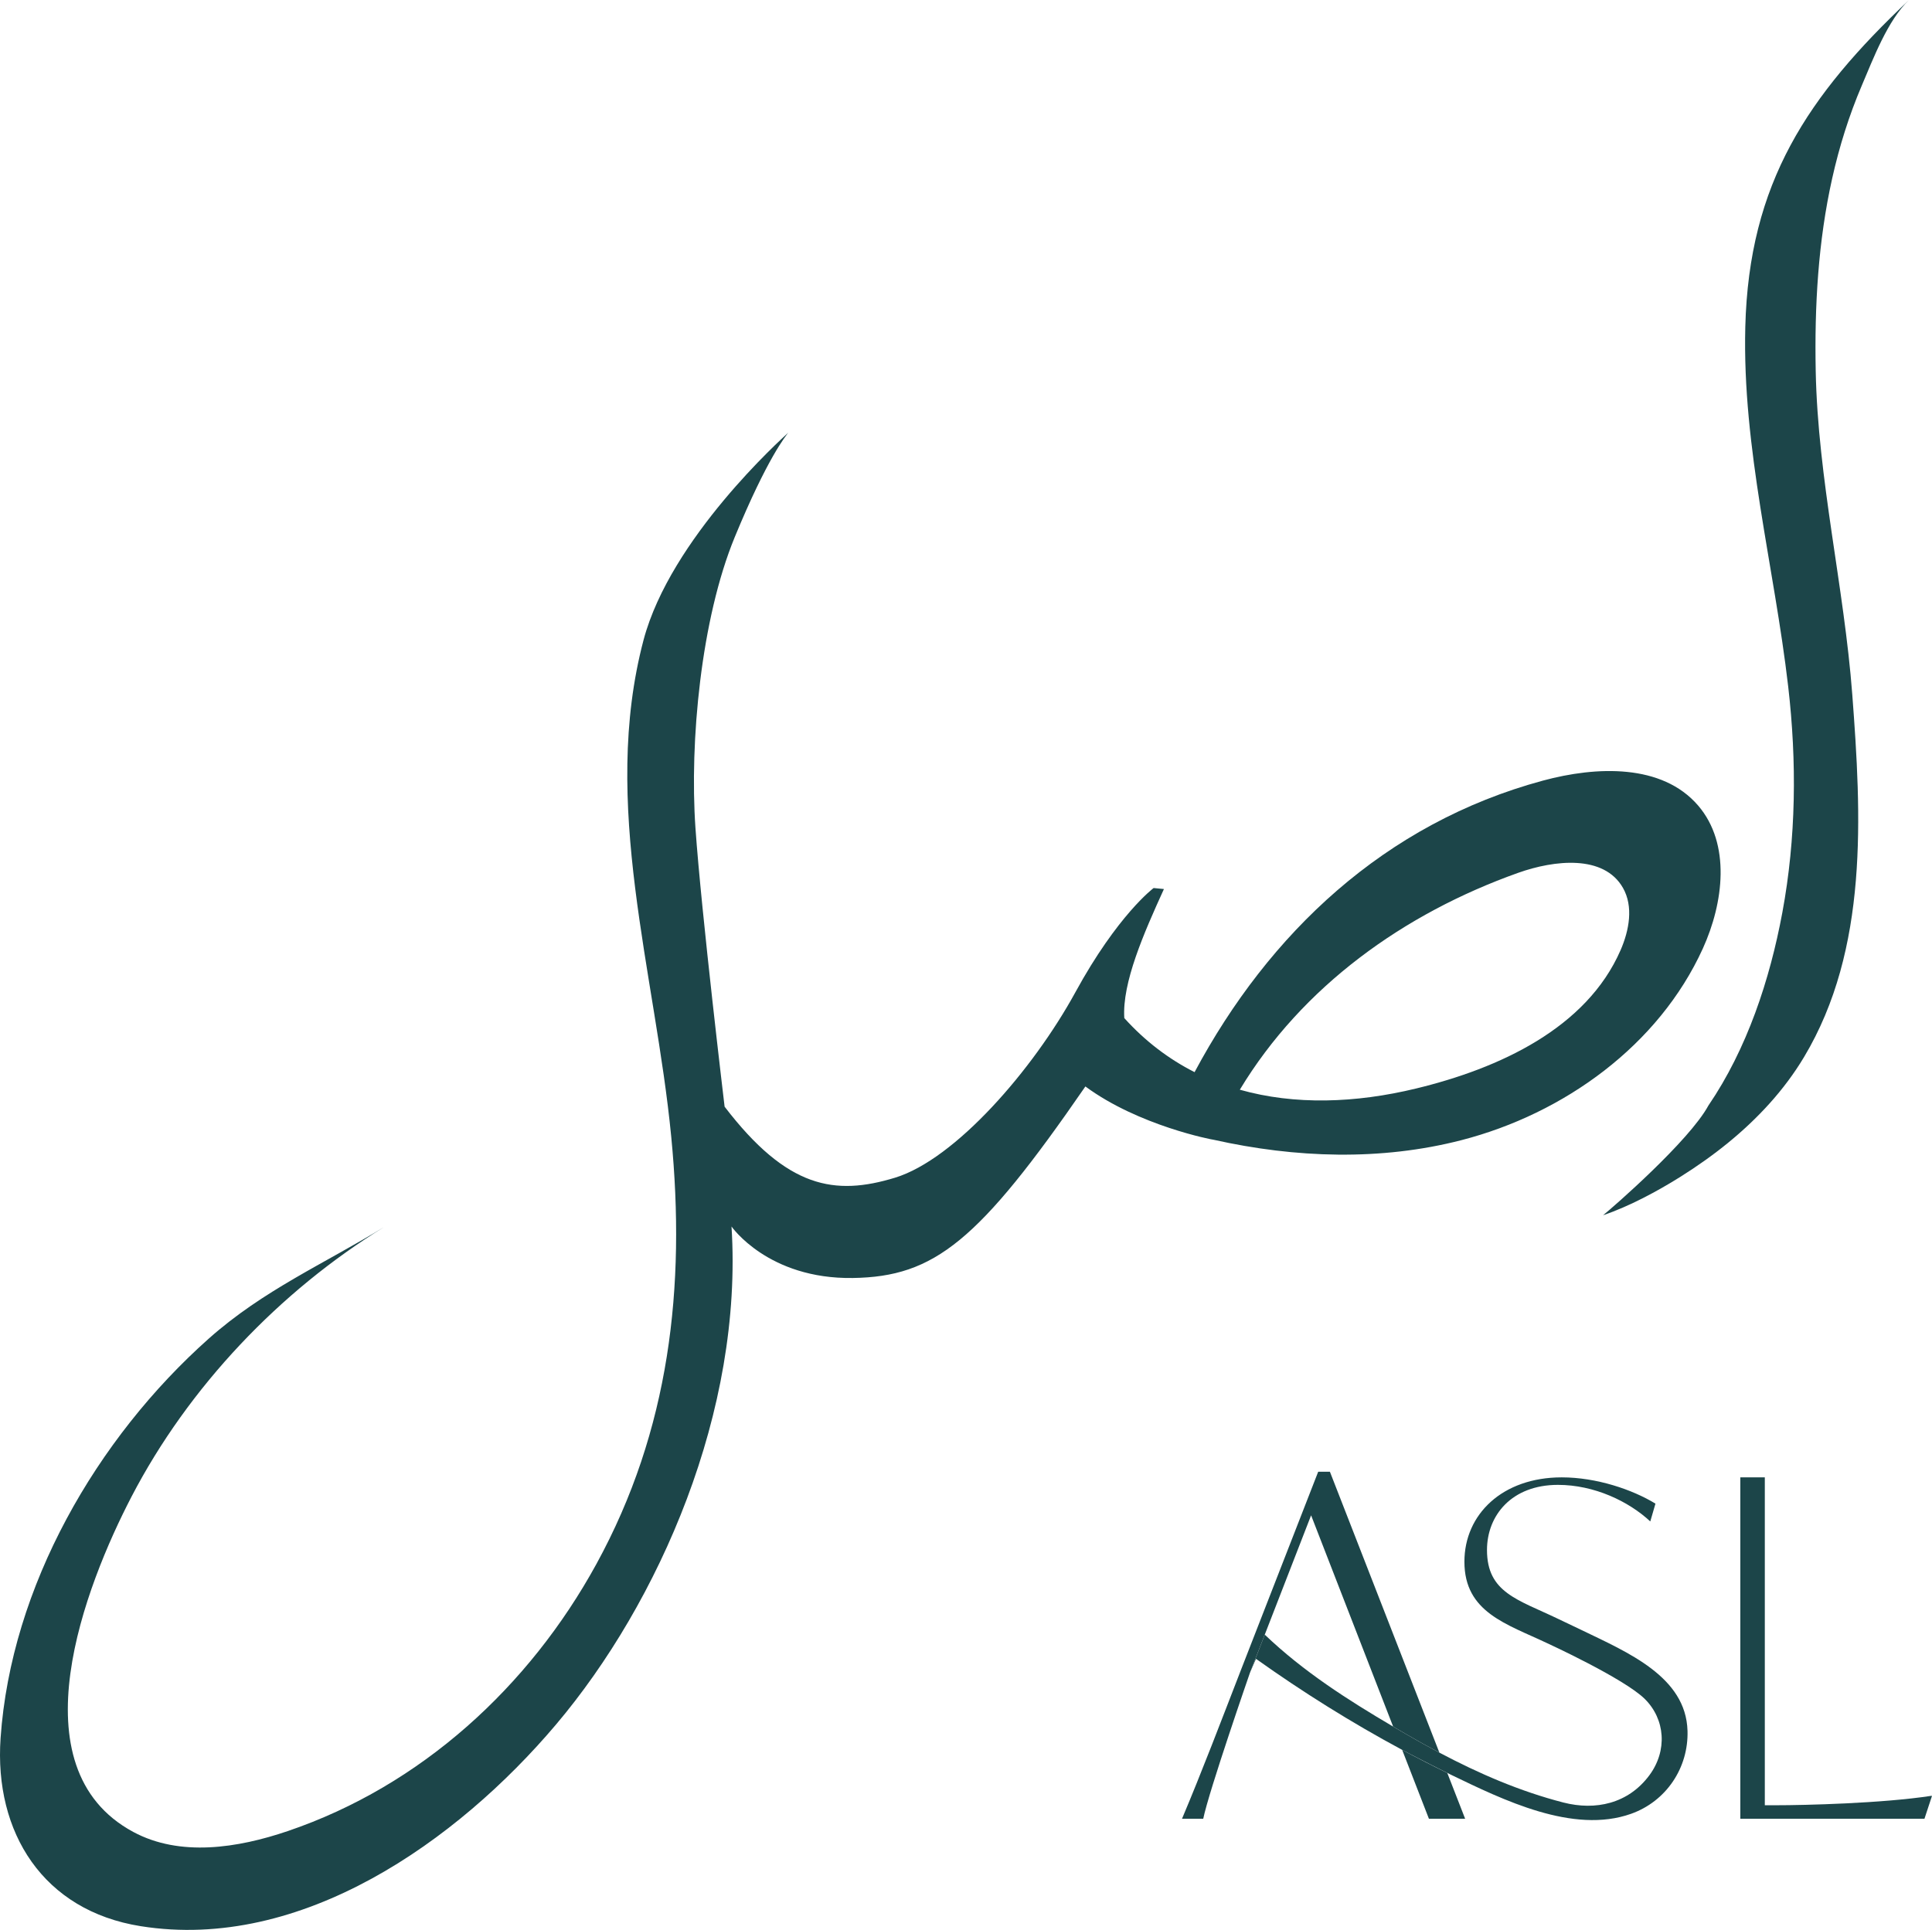
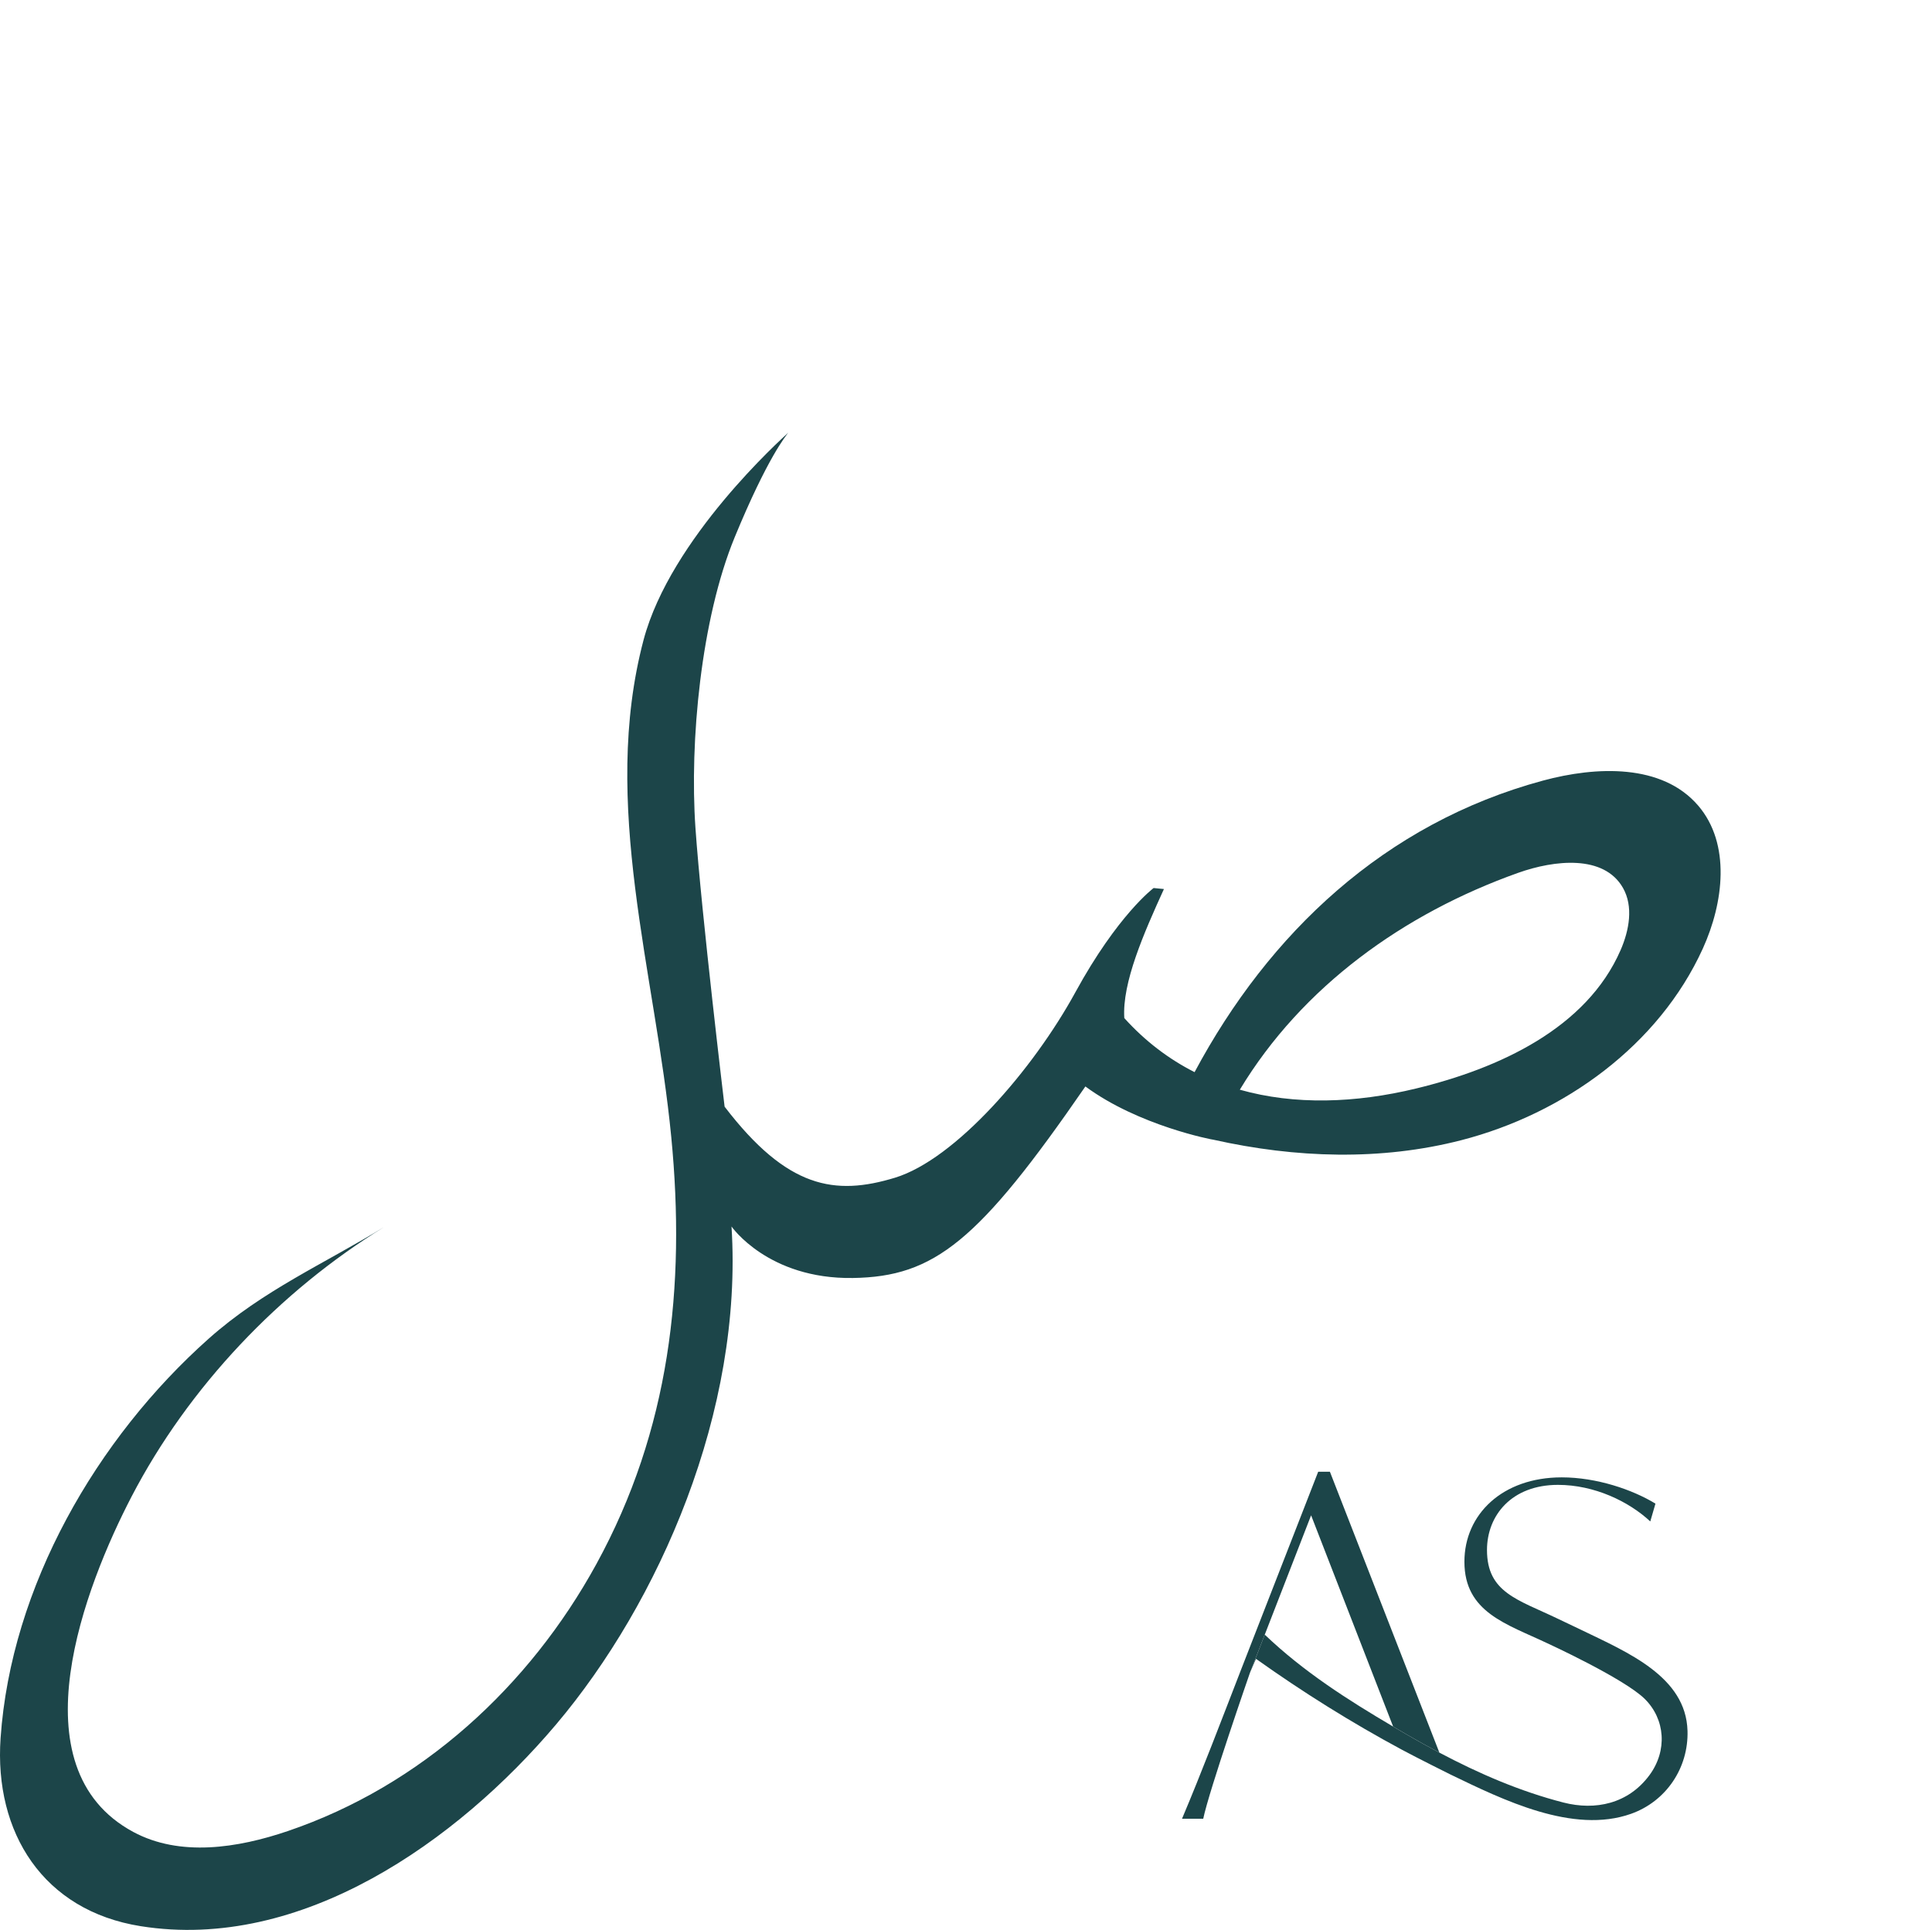
<svg xmlns="http://www.w3.org/2000/svg" viewBox="0 0 1969.93 1968.25" data-name="Calque 2" id="Calque_2">
  <defs>
    <style>
      .cls-1 {
        fill: #1c4549;
      }
    </style>
  </defs>
  <g data-name="Calque 1" id="Calque_1-2">
    <g>
-       <path d="M1731.49,821.59c-36.77-42.86-103.72-40.21-158.24-25.48-161.39,43.64-279.43,155.62-355.22,297.34-26.14-13.25-50.27-31.41-71.66-55.13h0c-2.33-36.03,19.92-86.63,40.41-131.62l-10.51-1.02s-36.57,27.2-79.8,106.34c-43.27,79.14-122.5,170.31-183.85,189.08-61.35,18.69-109.9,11.04-173.79-72.44,0,0-23.64-197.02-29.73-284.34-6.09-88.06,5.69-212.97,40.04-296.45,33.5-81.35,52.43-103.68,54.56-106.54-6.26,5.77-119.88,107.57-147.49,211.29-44.21,167.24,11.98,339.11,28.22,506.84,14.85,152.88-1.47,298.98-76.36,435.71-68.47,124.99-178.65,226.06-314.56,272.27-51.21,17.42-110.02,26.54-157.63.9-121.76-65.6-48.55-251.82-1.84-341.8,58.2-112.03,151.37-209.94,257.96-275.34-61.72,37.87-123.48,64.54-179.1,113.99C98.42,1467.03,11.3,1618.04.59,1772.64c-6.67,96.36,43.48,176.04,142.91,191.82,163.89,26.1,322.87-86.87,423.11-205.28,105.56-124.7,191.25-320.31,179.27-508.31,0,0,37.18,53.78,123.64,52.52,83.35-1.23,128.35-37.38,237.18-195.34,54.42,40.15,129.9,54.4,130.92,54.4,83.31,18.61,170.14,21.59,252.48.37,104.87-27.07,201.27-96.81,246.14-195.38,21.27-46.79,28.71-106.83-4.74-145.85ZM1652.43,968.95c-34.77,79.84-123.89,120.7-208.55,141.19-61.76,14.97-123.76,17.06-179.72,1.23,63.48-105.2,167.16-179.68,283.81-221.19,36.93-13.13,87.36-18.77,106.83,15.3,10.88,19.06,6.38,43.31-2.37,63.48Z" class="cls-1" />
-       <path d="M1946.5,0c-103.33,97.54-163.2,186.33-166.94,333.42-3.15,124.07,29.53,244.24,43.73,366.65,8.88,76.59,8.14,154.74-5.97,230.67-12.69,68.32-35.95,138.99-75.38,196.78-19.61,36.11-97.4,103.88-107.37,111.86,26.63-8.99,55.67-24.66,78.43-38.94,17.11-10.73,33.66-22.39,49.3-35.18,30.16-24.67,57.06-53.63,77.13-87.16,66-110.25,58.54-246.45,49.21-369.8-8.34-110.17-35.15-219.56-37.28-330.15-1.27-65.74,2.43-131.97,16.81-196.28,7.25-32.4,17.19-64.22,30.23-94.77,11.53-27.01,26.4-66.62,48.1-87.11Z" class="cls-1" />
+       <path d="M1731.49,821.59c-36.77-42.86-103.72-40.21-158.24-25.48-161.39,43.64-279.43,155.62-355.22,297.34-26.14-13.25-50.27-31.41-71.66-55.13c-2.33-36.03,19.92-86.63,40.41-131.62l-10.51-1.02s-36.57,27.2-79.8,106.34c-43.27,79.14-122.5,170.31-183.85,189.08-61.35,18.69-109.9,11.04-173.79-72.44,0,0-23.64-197.02-29.73-284.34-6.09-88.06,5.69-212.97,40.04-296.45,33.5-81.35,52.43-103.68,54.56-106.54-6.26,5.77-119.88,107.57-147.49,211.29-44.21,167.24,11.98,339.11,28.22,506.84,14.85,152.88-1.47,298.98-76.36,435.71-68.47,124.99-178.65,226.06-314.56,272.27-51.21,17.42-110.02,26.54-157.63.9-121.76-65.6-48.55-251.82-1.84-341.8,58.2-112.03,151.37-209.94,257.96-275.34-61.72,37.87-123.48,64.54-179.1,113.99C98.42,1467.03,11.3,1618.04.59,1772.64c-6.67,96.36,43.48,176.04,142.91,191.82,163.89,26.1,322.87-86.87,423.11-205.28,105.56-124.7,191.25-320.31,179.27-508.31,0,0,37.18,53.78,123.64,52.52,83.35-1.23,128.35-37.38,237.18-195.34,54.42,40.15,129.9,54.4,130.92,54.4,83.31,18.61,170.14,21.59,252.48.37,104.87-27.07,201.27-96.81,246.14-195.38,21.27-46.79,28.71-106.83-4.74-145.85ZM1652.43,968.95c-34.77,79.84-123.89,120.7-208.55,141.19-61.76,14.97-123.76,17.06-179.72,1.23,63.48-105.2,167.16-179.68,283.81-221.19,36.93-13.13,87.36-18.77,106.83,15.3,10.88,19.06,6.38,43.31-2.37,63.48Z" class="cls-1" />
      <g>
        <path d="M1433.04,1768.22c-4.17-2.41-8.38-4.87-12.56-7.36l-83.64-215.42-47.24,121.68-14.52,37.38-.65,1.68s-41.8,120.49-47.57,148.71h-21.64c20.21-47.81,40.37-100.9,60.04-151.62l78.82-202.29h11.94l111.62,286.47c-11.66-6.18-23.19-12.6-34.6-19.22Z" class="cls-1" />
-         <path d="M1493.9,1854.89h-36.93l-27.28-70.27c15.21,8.18,30.55,16.03,46.01,23.56l18.2,46.71Z" class="cls-1" />
        <path d="M1720.65,1765.16c1.1,37.87-21.76,71.98-57.59,84.7-59.14,20.98-130.55-14.23-184.01-40.04-1.1-.53-34.15-17.01-49.37-25.19-51.62-27.73-101.56-59.02-148.96-92.8-.24,0-5.44,12.68-5.64,12.68l14.52-37.38c39.06,37.38,84.46,66.46,130.88,93.74,4.17,2.49,8.38,4.95,12.56,7.36,11.41,6.63,22.95,13.05,34.6,19.22,40.29,21.35,82.25,39.51,126.42,50.88,32.76,8.43,66.14,1.23,87.65-27.73,18.73-25.2,16.16-57.26-4.58-77.83-21.02-20.9-99.59-56.93-99.59-56.93-41.31-19.63-84.38-31.41-84.38-83.07,0-48.3,38.69-86.05,99.22-86.05,35.54,0,72.07,12.43,95.58,26.79l-5.28,18.16c-22.09-20.57-57.18-37.3-94.15-37.3-47.08,0-72.35,31.04-72.35,66.46,0,43.52,31.57,50.51,72.39,70.14l24.01,11.45c47.57,22.99,106.5,47.77,108.06,102.74Z" class="cls-1" />
-         <path d="M1969.93,1831.56l-7.69,23.35h-187.76v-348.2h24.98v334.41h11.53c28.82,0,108.02-1.91,157.97-9.57h.96Z" class="cls-1" />
      </g>
    </g>
  </g>
</svg>